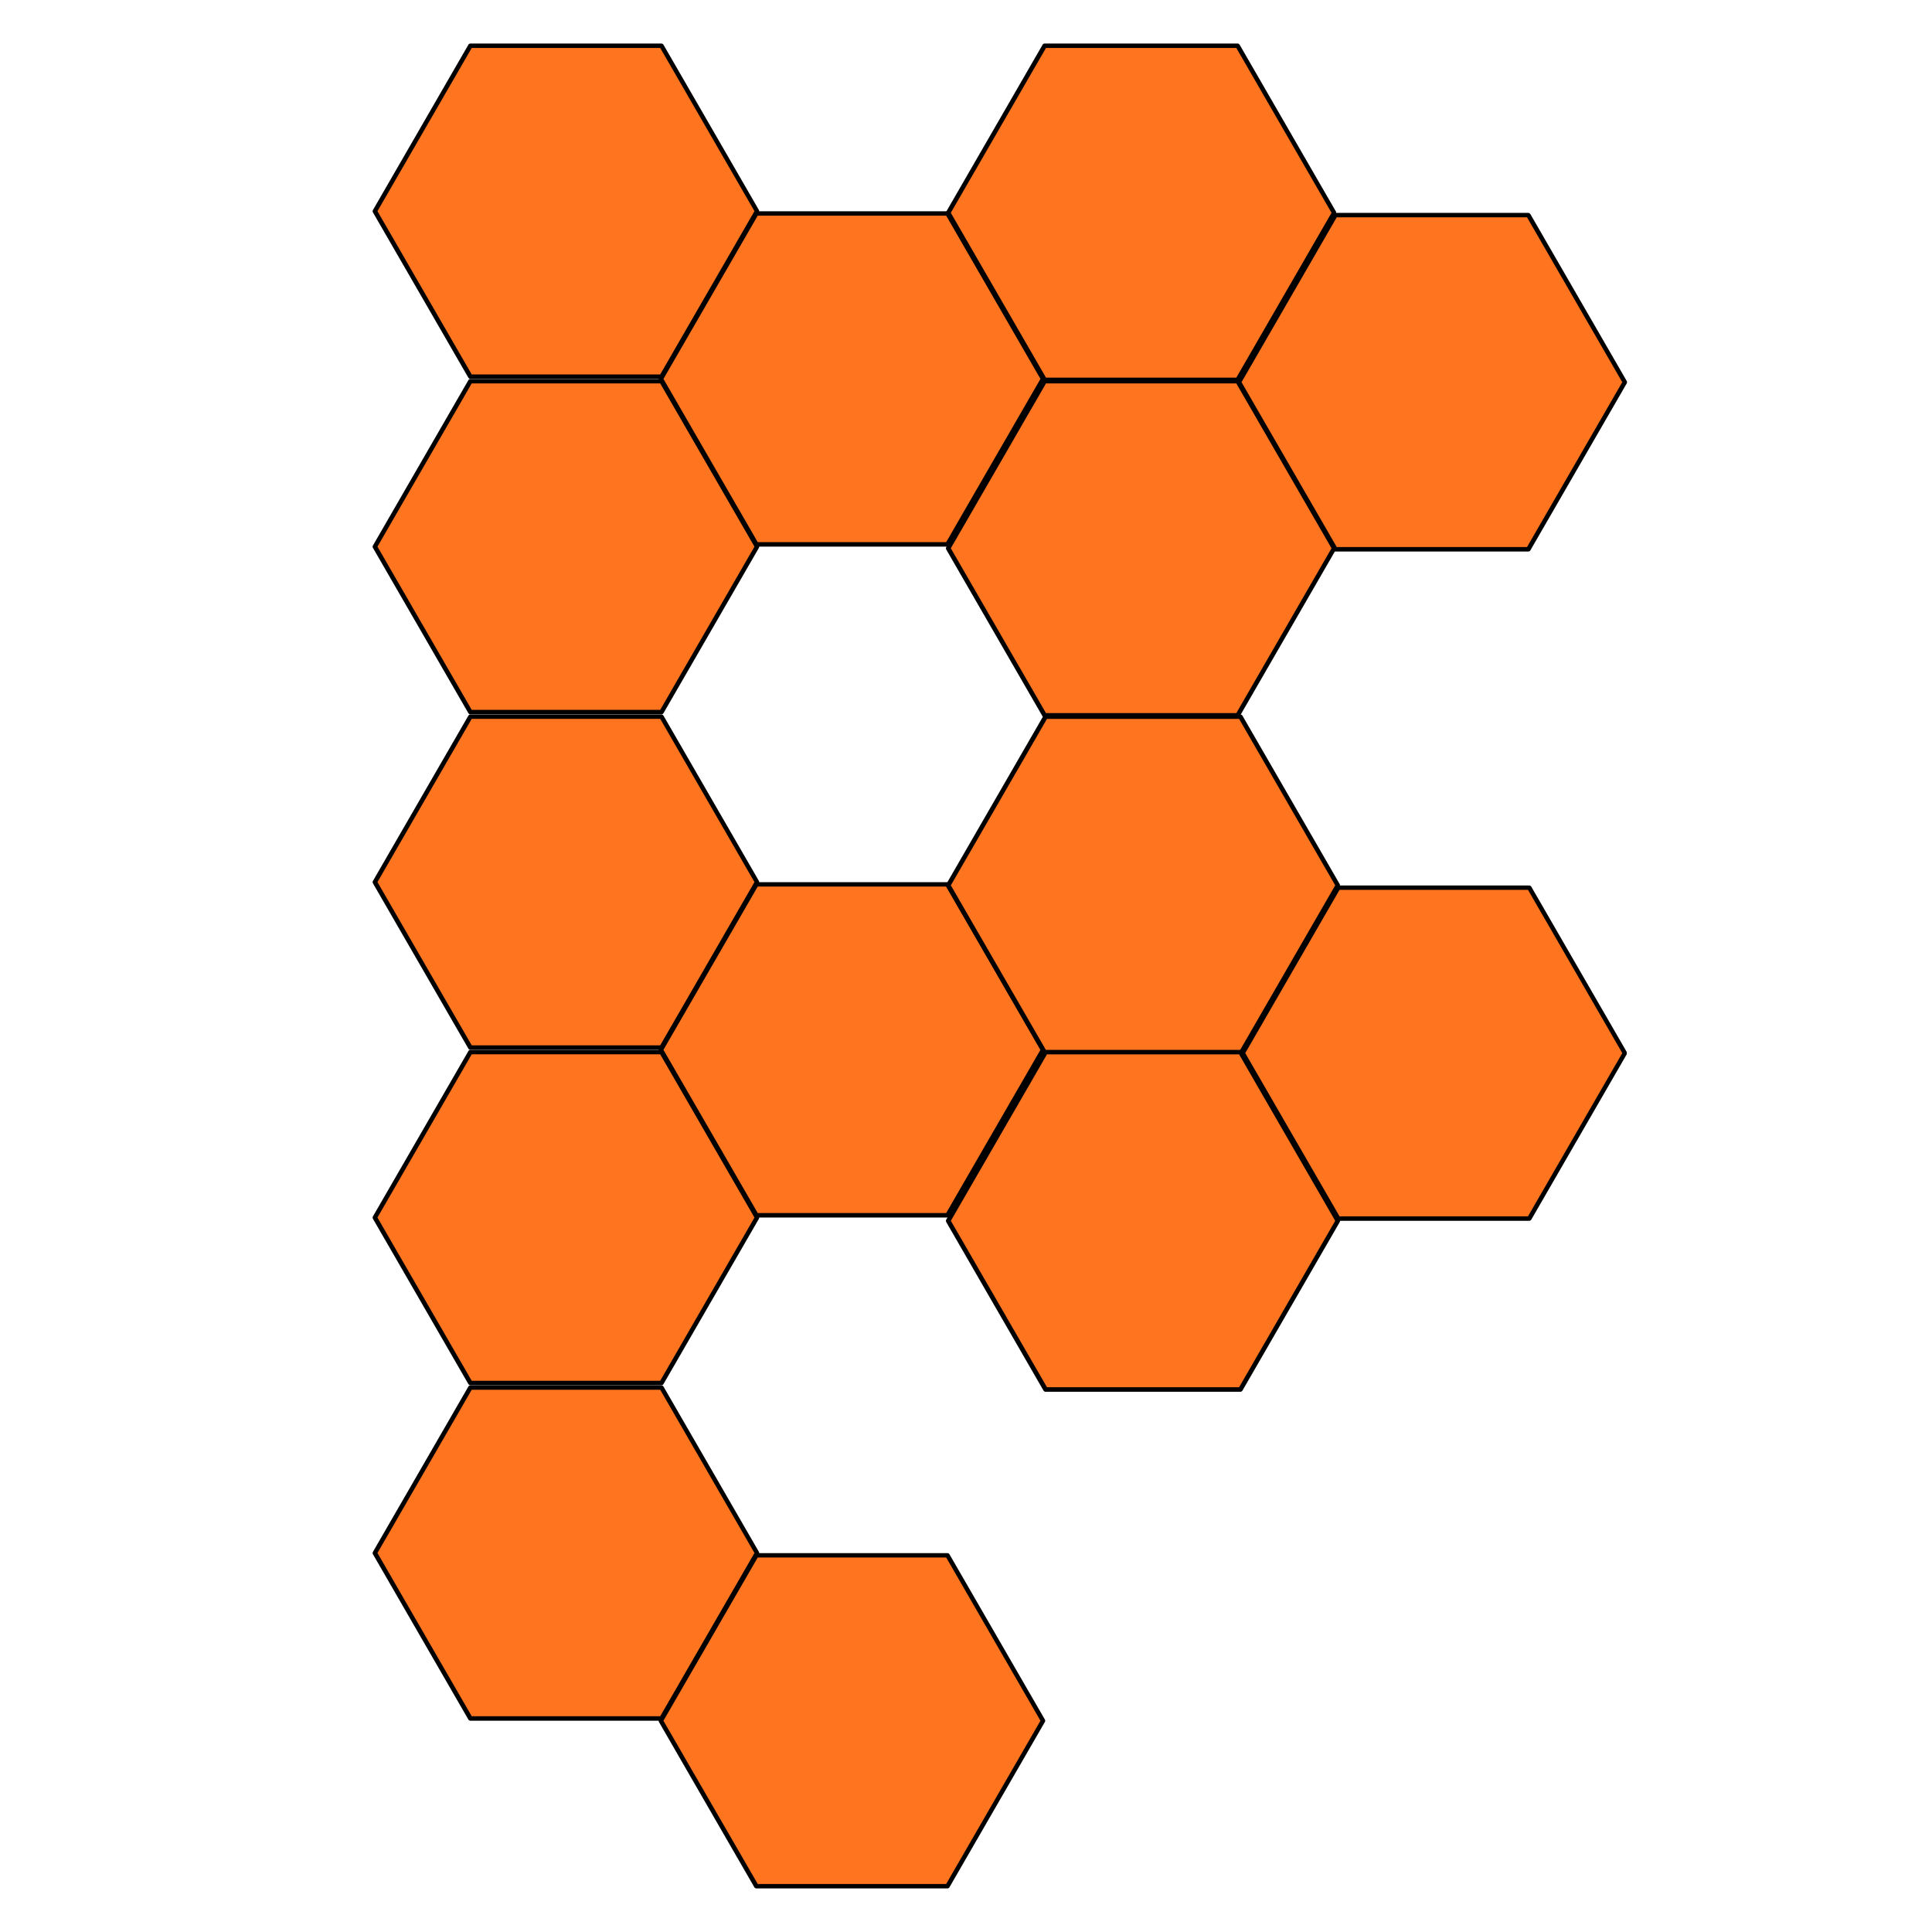
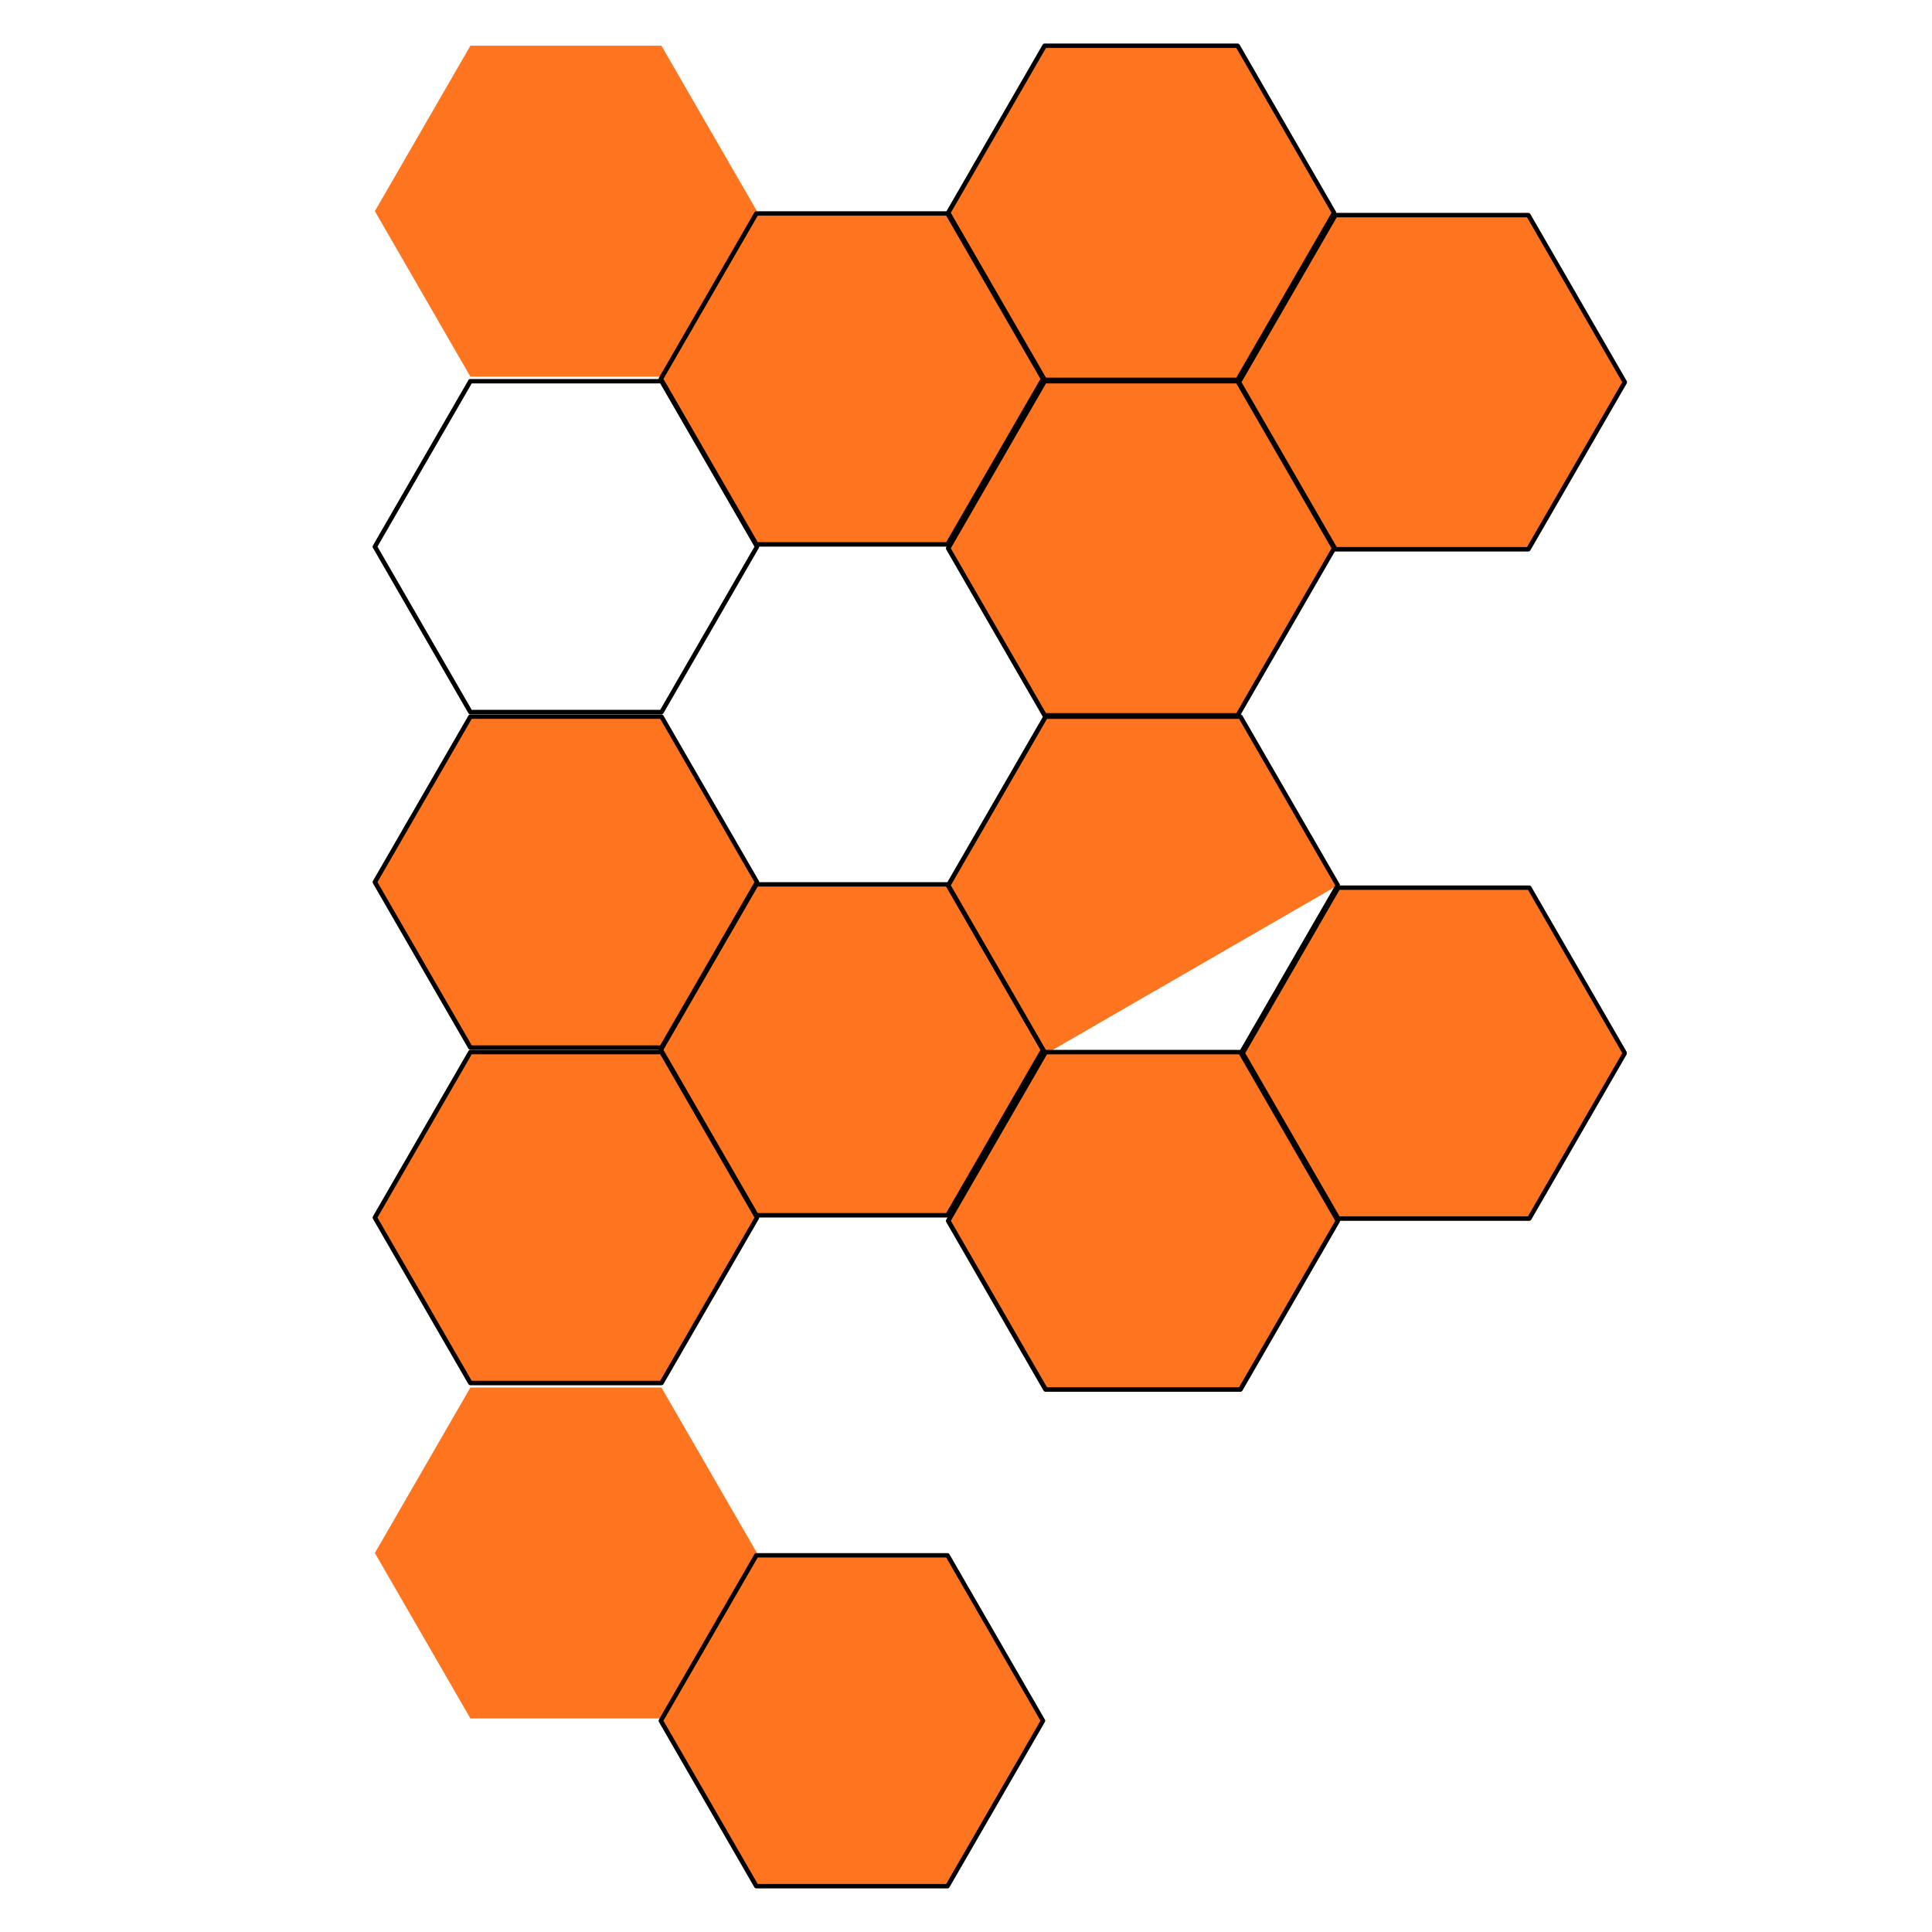
<svg xmlns="http://www.w3.org/2000/svg" width="500" zoomAndPan="magnify" viewBox="0 0 375 375" height="500" preserveAspectRatio="xMidYMid meet" version="1.0">
  <defs>
    <clipPath id="ba38d81350">
      <path d="M 72.309 8.445 L 147 8.445 L 147 73.695 L 72.309 73.695 Z M 72.309 8.445 " clip-rule="nonzero" />
    </clipPath>
    <clipPath id="4c9e3e9f96">
      <path d="M 72.309 8.445 L 147.309 8.445 L 147.309 73.695 L 72.309 73.695 Z M 72.309 8.445 " clip-rule="nonzero" />
    </clipPath>
    <clipPath id="0e57904cf5">
      <path d="M 128 171.223 L 202.82 171.223 L 202.82 236 L 128 236 Z M 128 171.223 " clip-rule="nonzero" />
    </clipPath>
    <clipPath id="13ad307539">
      <path d="M 127.82 171.223 L 202.82 171.223 L 202.82 236.473 L 127.82 236.473 Z M 127.82 171.223 " clip-rule="nonzero" />
    </clipPath>
    <clipPath id="fa52619126">
-       <path d="M 72.309 73.555 L 147 73.555 L 147 138.805 L 72.309 138.805 Z M 72.309 73.555 " clip-rule="nonzero" />
-     </clipPath>
+       </clipPath>
    <clipPath id="6f7c0c6a6d">
      <path d="M 72.309 73.555 L 147.309 73.555 L 147.309 138.805 L 72.309 138.805 Z M 72.309 73.555 " clip-rule="nonzero" />
    </clipPath>
    <clipPath id="1da00112de">
      <path d="M 72.309 139 L 147 139 L 147 203.918 L 72.309 203.918 Z M 72.309 139 " clip-rule="nonzero" />
    </clipPath>
    <clipPath id="eed1153a98">
      <path d="M 72.309 138.668 L 147.309 138.668 L 147.309 203.918 L 72.309 203.918 Z M 72.309 138.668 " clip-rule="nonzero" />
    </clipPath>
    <clipPath id="5e2fa05d17">
      <path d="M 72.309 204 L 147 204 L 147 269 L 72.309 269 Z M 72.309 204 " clip-rule="nonzero" />
    </clipPath>
    <clipPath id="6a567b3ea9">
      <path d="M 72.309 203.777 L 147.309 203.777 L 147.309 269 L 72.309 269 Z M 72.309 203.777 " clip-rule="nonzero" />
    </clipPath>
    <clipPath id="30e7d72267">
      <path d="M 72.309 269 L 147 269 L 147 334 L 72.309 334 Z M 72.309 269 " clip-rule="nonzero" />
    </clipPath>
    <clipPath id="3145e59116">
-       <path d="M 72.309 268.891 L 147.309 268.891 L 147.309 334 L 72.309 334 Z M 72.309 268.891 " clip-rule="nonzero" />
-     </clipPath>
+       </clipPath>
    <clipPath id="77c5a459c5">
      <path d="M 128 41 L 202.82 41 L 202.82 106 L 128 106 Z M 128 41 " clip-rule="nonzero" />
    </clipPath>
    <clipPath id="6df9d22768">
      <path d="M 127.82 41 L 202.82 41 L 202.82 106.25 L 127.82 106.25 Z M 127.82 41 " clip-rule="nonzero" />
    </clipPath>
    <clipPath id="58db8dae71">
      <path d="M 184 73.555 L 259 73.555 L 259 139 L 184 139 Z M 184 73.555 " clip-rule="nonzero" />
    </clipPath>
    <clipPath id="189b6601c4">
      <path d="M 183.586 73.555 L 259.336 73.555 L 259.336 139.555 L 183.586 139.555 Z M 183.586 73.555 " clip-rule="nonzero" />
    </clipPath>
    <clipPath id="1e9aa1b9b0">
      <path d="M 183.586 138.668 L 260.086 138.668 L 260.086 205.418 L 183.586 205.418 Z M 183.586 138.668 " clip-rule="nonzero" />
    </clipPath>
    <clipPath id="67e0986d4d">
      <path d="M 241 172 L 315.75 172 L 315.75 237 L 241 237 Z M 241 172 " clip-rule="nonzero" />
    </clipPath>
    <clipPath id="a94307816e">
      <path d="M 240.75 171.859 L 315.75 171.859 L 315.75 237 L 240.75 237 Z M 240.75 171.859 " clip-rule="nonzero" />
    </clipPath>
    <clipPath id="4a0dd90ddf">
      <path d="M 183.586 203.777 L 260.086 203.777 L 260.086 270.527 L 183.586 270.527 Z M 183.586 203.777 " clip-rule="nonzero" />
    </clipPath>
    <clipPath id="0316b2cba6">
      <path d="M 184 8.445 L 259 8.445 L 259 74 L 184 74 Z M 184 8.445 " clip-rule="nonzero" />
    </clipPath>
    <clipPath id="c427d98ea9">
      <path d="M 183.586 8.445 L 259.336 8.445 L 259.336 74.445 L 183.586 74.445 Z M 183.586 8.445 " clip-rule="nonzero" />
    </clipPath>
    <clipPath id="cd538d77e4">
      <path d="M 240.016 41.316 L 315.766 41.316 L 315.766 107 L 240.016 107 Z M 240.016 41.316 " clip-rule="nonzero" />
    </clipPath>
    <clipPath id="d80232dfbc">
      <path d="M 240.016 41.316 L 315.766 41.316 L 315.766 107.316 L 240.016 107.316 Z M 240.016 41.316 " clip-rule="nonzero" />
    </clipPath>
    <clipPath id="84e2f15e79">
      <path d="M 128 301.445 L 202.82 301.445 L 202.82 366.695 L 128 366.695 Z M 128 301.445 " clip-rule="nonzero" />
    </clipPath>
    <clipPath id="f5cdd9a0fa">
      <path d="M 127.82 301.445 L 202.82 301.445 L 202.82 366.695 L 127.82 366.695 Z M 127.82 301.445 " clip-rule="nonzero" />
    </clipPath>
  </defs>
  <g clip-path="url(#ba38d81350)">
    <path fill="#ff751f" d="M 128.387 8.871 L 91.305 8.871 L 72.762 40.988 L 91.305 73.109 L 128.387 73.109 L 146.93 40.988 Z M 128.387 8.871 " fill-opacity="1" fill-rule="nonzero" />
  </g>
  <g clip-path="url(#4c9e3e9f96)">
-     <path fill="#000000" d="M 128.387 73.543 L 91.305 73.543 C 91.148 73.543 91.008 73.457 90.922 73.332 L 72.379 41.215 C 72.309 41.078 72.309 40.922 72.379 40.781 L 90.922 8.664 C 90.992 8.523 91.148 8.453 91.305 8.453 L 128.387 8.453 C 128.543 8.453 128.684 8.543 128.77 8.664 L 147.312 40.781 C 147.379 40.922 147.379 41.078 147.312 41.215 L 128.77 73.332 C 128.684 73.457 128.543 73.543 128.387 73.543 Z M 91.562 72.676 L 128.145 72.676 L 146.441 40.988 L 128.145 9.305 L 91.562 9.305 L 73.266 40.988 Z M 91.562 72.676 " fill-opacity="1" fill-rule="nonzero" />
-   </g>
+     </g>
  <g clip-path="url(#0e57904cf5)">
    <path fill="#ff751f" d="M 183.898 171.648 L 146.812 171.648 L 128.27 203.77 L 146.812 235.887 L 183.898 235.887 L 202.438 203.77 Z M 183.898 171.648 " fill-opacity="1" fill-rule="nonzero" />
  </g>
  <g clip-path="url(#13ad307539)">
    <path fill="#000000" d="M 183.898 236.32 L 146.812 236.32 C 146.656 236.32 146.52 236.234 146.43 236.113 L 127.891 203.992 C 127.82 203.855 127.82 203.699 127.891 203.559 L 146.43 171.441 C 146.5 171.301 146.656 171.234 146.812 171.234 L 183.898 171.234 C 184.055 171.234 184.191 171.32 184.277 171.441 L 202.82 203.559 C 202.891 203.699 202.891 203.855 202.82 203.992 L 184.277 236.113 C 184.191 236.234 184.055 236.32 183.898 236.32 Z M 147.074 235.453 L 183.652 235.453 L 201.953 203.77 L 183.652 172.082 L 147.074 172.082 L 128.773 203.77 Z M 147.074 235.453 " fill-opacity="1" fill-rule="nonzero" />
  </g>
  <g clip-path="url(#fa52619126)">
    <path fill="#ff751f" d="M 128.387 73.984 L 91.305 73.984 L 72.762 106.102 L 91.305 138.219 L 128.387 138.219 L 146.93 106.102 Z M 128.387 73.984 " fill-opacity="1" fill-rule="nonzero" />
  </g>
  <g clip-path="url(#6f7c0c6a6d)">
    <path fill="#000000" d="M 128.387 138.652 L 91.305 138.652 C 91.148 138.652 91.008 138.566 90.922 138.445 L 72.379 106.328 C 72.309 106.188 72.309 106.031 72.379 105.895 L 90.922 73.773 C 90.992 73.637 91.148 73.566 91.305 73.566 L 128.387 73.566 C 128.543 73.566 128.684 73.652 128.77 73.773 L 147.312 105.895 C 147.379 106.031 147.379 106.188 147.312 106.328 L 128.77 138.445 C 128.684 138.566 128.543 138.652 128.387 138.652 Z M 91.562 137.785 L 128.145 137.785 L 146.441 106.102 L 128.145 74.418 L 91.562 74.418 L 73.266 106.102 Z M 91.562 137.785 " fill-opacity="1" fill-rule="nonzero" />
  </g>
  <g clip-path="url(#1da00112de)">
    <path fill="#ff751f" d="M 128.387 139.094 L 91.305 139.094 L 72.762 171.211 L 91.305 203.332 L 128.387 203.332 L 146.93 171.211 Z M 128.387 139.094 " fill-opacity="1" fill-rule="nonzero" />
  </g>
  <g clip-path="url(#eed1153a98)">
    <path fill="#000000" d="M 128.387 203.766 L 91.305 203.766 C 91.148 203.766 91.008 203.68 90.922 203.555 L 72.379 171.438 C 72.309 171.301 72.309 171.145 72.379 171.004 L 90.922 138.887 C 90.992 138.746 91.148 138.676 91.305 138.676 L 128.387 138.676 C 128.543 138.676 128.684 138.766 128.77 138.887 L 147.312 171.004 C 147.379 171.145 147.379 171.301 147.312 171.438 L 128.77 203.555 C 128.684 203.68 128.543 203.766 128.387 203.766 Z M 91.562 202.898 L 128.145 202.898 L 146.441 171.211 L 128.145 139.527 L 91.562 139.527 L 73.266 171.211 Z M 91.562 202.898 " fill-opacity="1" fill-rule="nonzero" />
  </g>
  <g clip-path="url(#5e2fa05d17)">
    <path fill="#ff751f" d="M 128.387 204.207 L 91.305 204.207 L 72.762 236.324 L 91.305 268.441 L 128.387 268.441 L 146.93 236.324 Z M 128.387 204.207 " fill-opacity="1" fill-rule="nonzero" />
  </g>
  <g clip-path="url(#6a567b3ea9)">
    <path fill="#000000" d="M 128.387 268.875 L 91.305 268.875 C 91.148 268.875 91.008 268.789 90.922 268.668 L 72.379 236.551 C 72.309 236.41 72.309 236.254 72.379 236.117 L 90.922 203.996 C 90.992 203.859 91.148 203.789 91.305 203.789 L 128.387 203.789 C 128.543 203.789 128.684 203.875 128.77 203.996 L 147.312 236.117 C 147.379 236.254 147.379 236.41 147.312 236.551 L 128.77 268.668 C 128.684 268.789 128.543 268.875 128.387 268.875 Z M 91.562 268.008 L 128.145 268.008 L 146.441 236.324 L 128.145 204.641 L 91.562 204.641 L 73.266 236.324 Z M 91.562 268.008 " fill-opacity="1" fill-rule="nonzero" />
  </g>
  <g clip-path="url(#30e7d72267)">
    <path fill="#ff751f" d="M 128.387 269.316 L 91.305 269.316 L 72.762 301.434 L 91.305 333.555 L 128.387 333.555 L 146.93 301.434 Z M 128.387 269.316 " fill-opacity="1" fill-rule="nonzero" />
  </g>
  <g clip-path="url(#3145e59116)">
    <path fill="#000000" d="M 128.387 333.988 L 91.305 333.988 C 91.148 333.988 91.008 333.902 90.922 333.781 L 72.379 301.66 C 72.309 301.523 72.309 301.367 72.379 301.227 L 90.922 269.109 C 90.992 268.969 91.148 268.898 91.305 268.898 L 128.387 268.898 C 128.543 268.898 128.684 268.988 128.77 269.109 L 147.312 301.227 C 147.379 301.367 147.379 301.523 147.312 301.66 L 128.77 333.781 C 128.684 333.902 128.543 333.988 128.387 333.988 Z M 91.562 333.121 L 128.145 333.121 L 146.441 301.434 L 128.145 269.75 L 91.562 269.75 L 73.266 301.434 Z M 91.562 333.121 " fill-opacity="1" fill-rule="nonzero" />
  </g>
  <g clip-path="url(#77c5a459c5)">
    <path fill="#ff751f" d="M 183.898 41.426 L 146.812 41.426 L 128.27 73.547 L 146.812 105.664 L 183.898 105.664 L 202.438 73.547 Z M 183.898 41.426 " fill-opacity="1" fill-rule="nonzero" />
  </g>
  <g clip-path="url(#6df9d22768)">
    <path fill="#000000" d="M 183.898 106.098 L 146.812 106.098 C 146.656 106.098 146.52 106.012 146.43 105.891 L 127.891 73.77 C 127.82 73.633 127.82 73.477 127.891 73.336 L 146.43 41.219 C 146.5 41.078 146.656 41.012 146.812 41.012 L 183.898 41.012 C 184.055 41.012 184.191 41.098 184.277 41.219 L 202.82 73.336 C 202.891 73.477 202.891 73.633 202.82 73.77 L 184.277 105.891 C 184.191 106.012 184.055 106.098 183.898 106.098 Z M 147.074 105.23 L 183.652 105.23 L 201.953 73.547 L 183.652 41.859 L 147.074 41.859 L 128.773 73.547 Z M 147.074 105.23 " fill-opacity="1" fill-rule="nonzero" />
  </g>
  <g clip-path="url(#58db8dae71)">
    <path fill="#ff751f" d="M 240.215 73.984 L 202.766 73.984 L 184.043 106.418 L 202.766 138.852 L 240.215 138.852 L 258.938 106.418 Z M 240.215 73.984 " fill-opacity="1" fill-rule="nonzero" />
  </g>
  <g clip-path="url(#189b6601c4)">
    <path fill="#000000" d="M 240.215 139.289 L 202.766 139.289 C 202.609 139.289 202.469 139.203 202.379 139.078 L 183.656 106.645 C 183.586 106.504 183.586 106.348 183.656 106.207 L 202.379 73.773 C 202.449 73.633 202.609 73.562 202.766 73.562 L 240.215 73.562 C 240.371 73.562 240.512 73.648 240.602 73.773 L 259.324 106.207 C 259.395 106.348 259.395 106.504 259.324 106.645 L 240.602 139.078 C 240.512 139.203 240.371 139.289 240.215 139.289 Z M 203.027 138.414 L 239.969 138.414 L 258.449 106.418 L 239.969 74.422 L 203.027 74.422 L 184.551 106.418 Z M 203.027 138.414 " fill-opacity="1" fill-rule="nonzero" />
  </g>
-   <path fill="#ff751f" d="M 240.758 139.102 L 202.949 139.102 L 184.047 171.844 L 202.949 204.59 L 240.758 204.59 L 259.66 171.844 Z M 240.758 139.102 " fill-opacity="1" fill-rule="nonzero" />
+   <path fill="#ff751f" d="M 240.758 139.102 L 202.949 139.102 L 184.047 171.844 L 202.949 204.59 L 259.66 171.844 Z M 240.758 139.102 " fill-opacity="1" fill-rule="nonzero" />
  <g clip-path="url(#1e9aa1b9b0)">
    <path fill="#000000" d="M 240.758 205.031 L 202.949 205.031 C 202.789 205.031 202.648 204.945 202.559 204.82 L 183.656 172.074 C 183.586 171.934 183.586 171.773 183.656 171.633 L 202.559 138.887 C 202.633 138.746 202.789 138.676 202.949 138.676 L 240.758 138.676 C 240.918 138.676 241.059 138.762 241.145 138.887 L 260.051 171.633 C 260.121 171.773 260.121 171.934 260.051 172.074 L 241.145 204.82 C 241.059 204.945 240.918 205.031 240.758 205.031 Z M 203.215 204.148 L 240.508 204.148 L 259.164 171.844 L 240.508 139.543 L 203.215 139.543 L 184.559 171.844 Z M 203.215 204.148 " fill-opacity="1" fill-rule="nonzero" />
  </g>
  <g clip-path="url(#67e0986d4d)">
    <path fill="#ff751f" d="M 296.828 172.285 L 259.742 172.285 L 241.199 204.406 L 259.742 236.523 L 296.828 236.523 L 315.367 204.406 Z M 296.828 172.285 " fill-opacity="1" fill-rule="nonzero" />
  </g>
  <g clip-path="url(#a94307816e)">
    <path fill="#000000" d="M 296.828 236.957 L 259.742 236.957 C 259.586 236.957 259.449 236.871 259.359 236.75 L 240.82 204.629 C 240.75 204.492 240.75 204.336 240.82 204.195 L 259.359 172.078 C 259.43 171.938 259.586 171.871 259.742 171.871 L 296.828 171.871 C 296.984 171.871 297.121 171.957 297.207 172.078 L 315.75 204.195 C 315.82 204.336 315.82 204.492 315.75 204.629 L 297.207 236.75 C 297.121 236.871 296.984 236.957 296.828 236.957 Z M 260.004 236.09 L 296.582 236.09 L 314.883 204.406 L 296.582 172.719 L 260.004 172.719 L 241.703 204.406 Z M 260.004 236.09 " fill-opacity="1" fill-rule="nonzero" />
  </g>
  <path fill="#ff751f" d="M 240.758 204.211 L 202.949 204.211 L 184.047 236.957 L 202.949 269.703 L 240.758 269.703 L 259.66 236.957 Z M 240.758 204.211 " fill-opacity="1" fill-rule="nonzero" />
  <g clip-path="url(#4a0dd90ddf)">
    <path fill="#000000" d="M 240.758 270.145 L 202.949 270.145 C 202.789 270.145 202.648 270.055 202.559 269.934 L 183.656 237.188 C 183.586 237.047 183.586 236.887 183.656 236.742 L 202.559 204 C 202.633 203.855 202.789 203.785 202.949 203.785 L 240.758 203.785 C 240.918 203.785 241.059 203.875 241.145 204 L 260.051 236.742 C 260.121 236.887 260.121 237.047 260.051 237.188 L 241.145 269.934 C 241.059 270.055 240.918 270.145 240.758 270.145 Z M 203.215 269.258 L 240.508 269.258 L 259.164 236.957 L 240.508 204.652 L 203.215 204.652 L 184.559 236.957 Z M 203.215 269.258 " fill-opacity="1" fill-rule="nonzero" />
  </g>
  <g clip-path="url(#0316b2cba6)">
    <path fill="#ff751f" d="M 240.215 8.871 L 202.766 8.871 L 184.043 41.305 L 202.766 73.742 L 240.215 73.742 L 258.938 41.305 Z M 240.215 8.871 " fill-opacity="1" fill-rule="nonzero" />
  </g>
  <g clip-path="url(#c427d98ea9)">
    <path fill="#000000" d="M 240.215 74.18 L 202.766 74.18 C 202.609 74.18 202.469 74.09 202.379 73.969 L 183.656 41.535 C 183.586 41.395 183.586 41.234 183.656 41.094 L 202.379 8.66 C 202.449 8.52 202.609 8.449 202.766 8.449 L 240.215 8.449 C 240.371 8.449 240.512 8.539 240.602 8.66 L 259.324 41.094 C 259.395 41.234 259.395 41.395 259.324 41.535 L 240.602 73.969 C 240.512 74.09 240.371 74.18 240.215 74.18 Z M 203.027 73.301 L 239.969 73.301 L 258.449 41.305 L 239.969 9.309 L 203.027 9.309 L 184.551 41.305 Z M 203.027 73.301 " fill-opacity="1" fill-rule="nonzero" />
  </g>
  <g clip-path="url(#cd538d77e4)">
    <path fill="#ff751f" d="M 296.645 41.746 L 259.195 41.746 L 240.473 74.18 L 259.195 106.613 L 296.645 106.613 L 315.367 74.18 Z M 296.645 41.746 " fill-opacity="1" fill-rule="nonzero" />
  </g>
  <g clip-path="url(#d80232dfbc)">
    <path fill="#000000" d="M 296.645 107.051 L 259.195 107.051 C 259.039 107.051 258.898 106.965 258.809 106.844 L 240.086 74.406 C 240.016 74.27 240.016 74.109 240.086 73.969 L 258.809 41.535 C 258.879 41.395 259.039 41.324 259.195 41.324 L 296.645 41.324 C 296.801 41.324 296.941 41.414 297.031 41.535 L 315.754 73.969 C 315.824 74.109 315.824 74.27 315.754 74.406 L 297.031 106.844 C 296.941 106.965 296.801 107.051 296.645 107.051 Z M 259.457 106.176 L 296.398 106.176 L 314.879 74.18 L 296.398 42.184 L 259.457 42.184 L 240.98 74.18 Z M 259.457 106.176 " fill-opacity="1" fill-rule="nonzero" />
  </g>
  <g clip-path="url(#84e2f15e79)">
    <path fill="#ff751f" d="M 183.898 301.871 L 146.812 301.871 L 128.27 333.992 L 146.812 366.109 L 183.898 366.109 L 202.438 333.992 Z M 183.898 301.871 " fill-opacity="1" fill-rule="nonzero" />
  </g>
  <g clip-path="url(#f5cdd9a0fa)">
    <path fill="#000000" d="M 183.898 366.543 L 146.812 366.543 C 146.656 366.543 146.52 366.457 146.43 366.336 L 127.891 334.215 C 127.82 334.078 127.82 333.922 127.891 333.781 L 146.43 301.664 C 146.5 301.523 146.656 301.457 146.812 301.457 L 183.898 301.457 C 184.055 301.457 184.191 301.543 184.277 301.664 L 202.82 333.781 C 202.891 333.922 202.891 334.078 202.82 334.215 L 184.277 366.336 C 184.191 366.457 184.055 366.543 183.898 366.543 Z M 147.074 365.676 L 183.652 365.676 L 201.953 333.992 L 183.652 302.305 L 147.074 302.305 L 128.773 333.992 Z M 147.074 365.676 " fill-opacity="1" fill-rule="nonzero" />
  </g>
</svg>